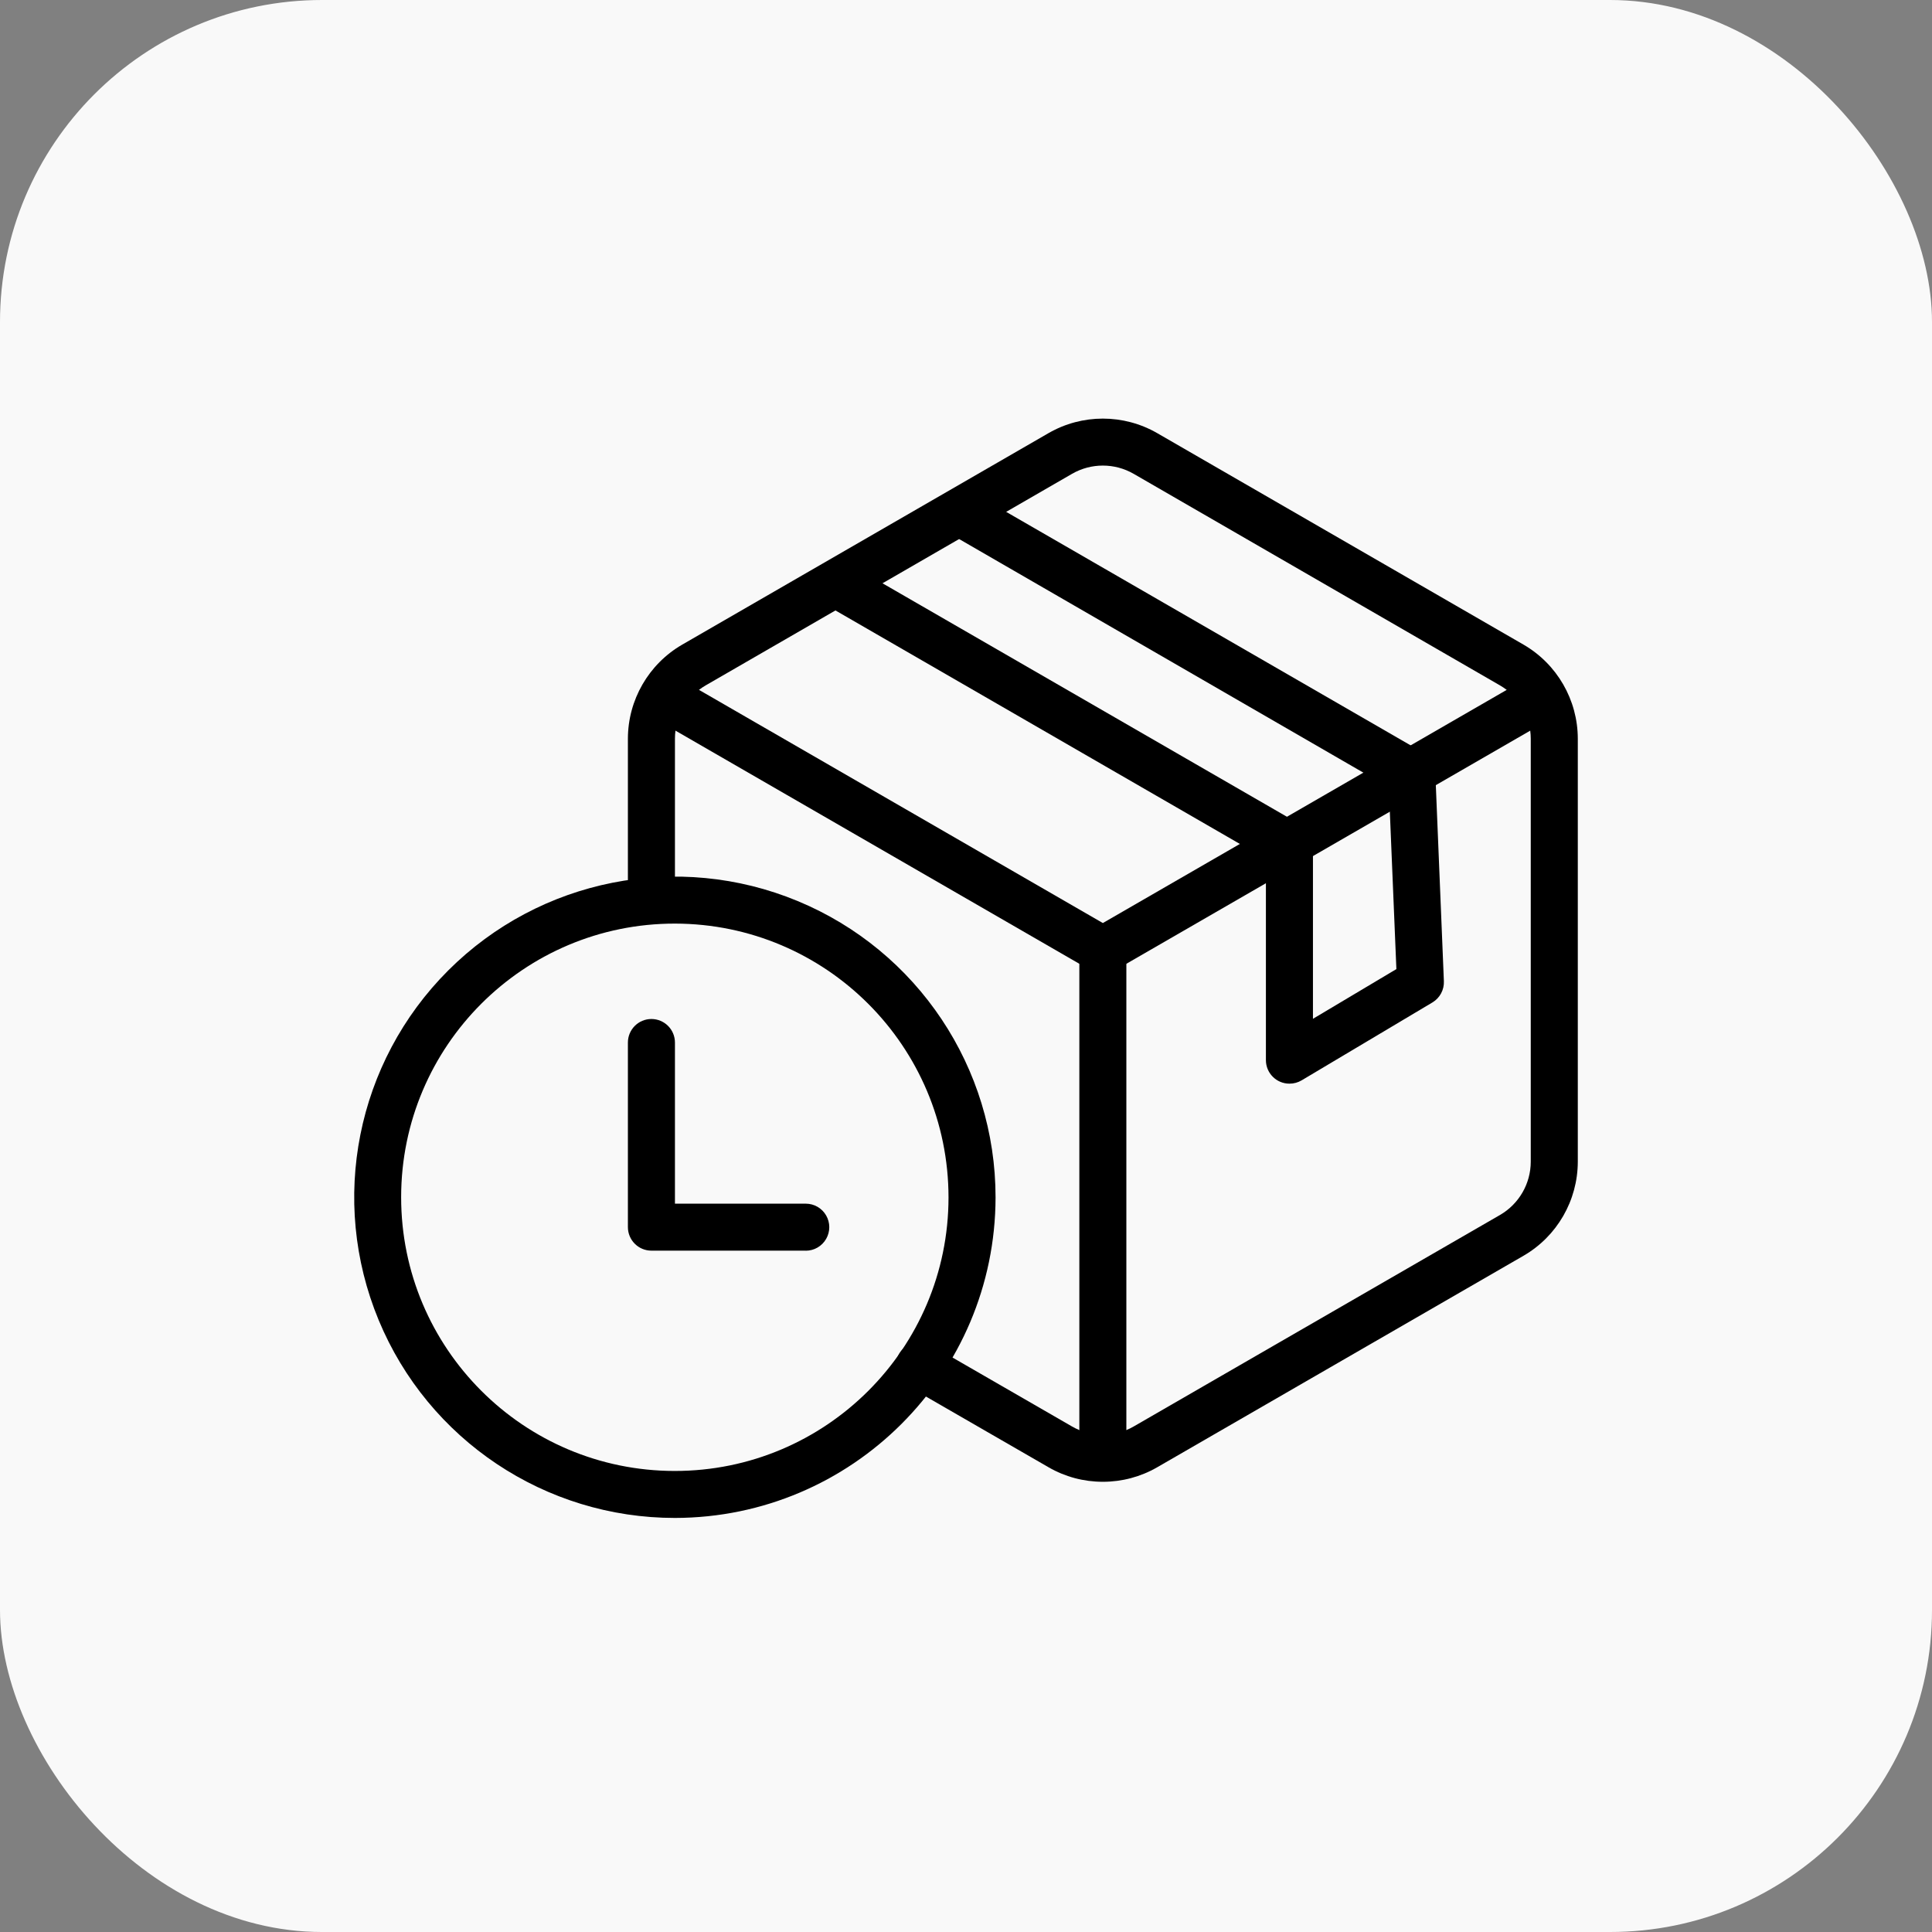
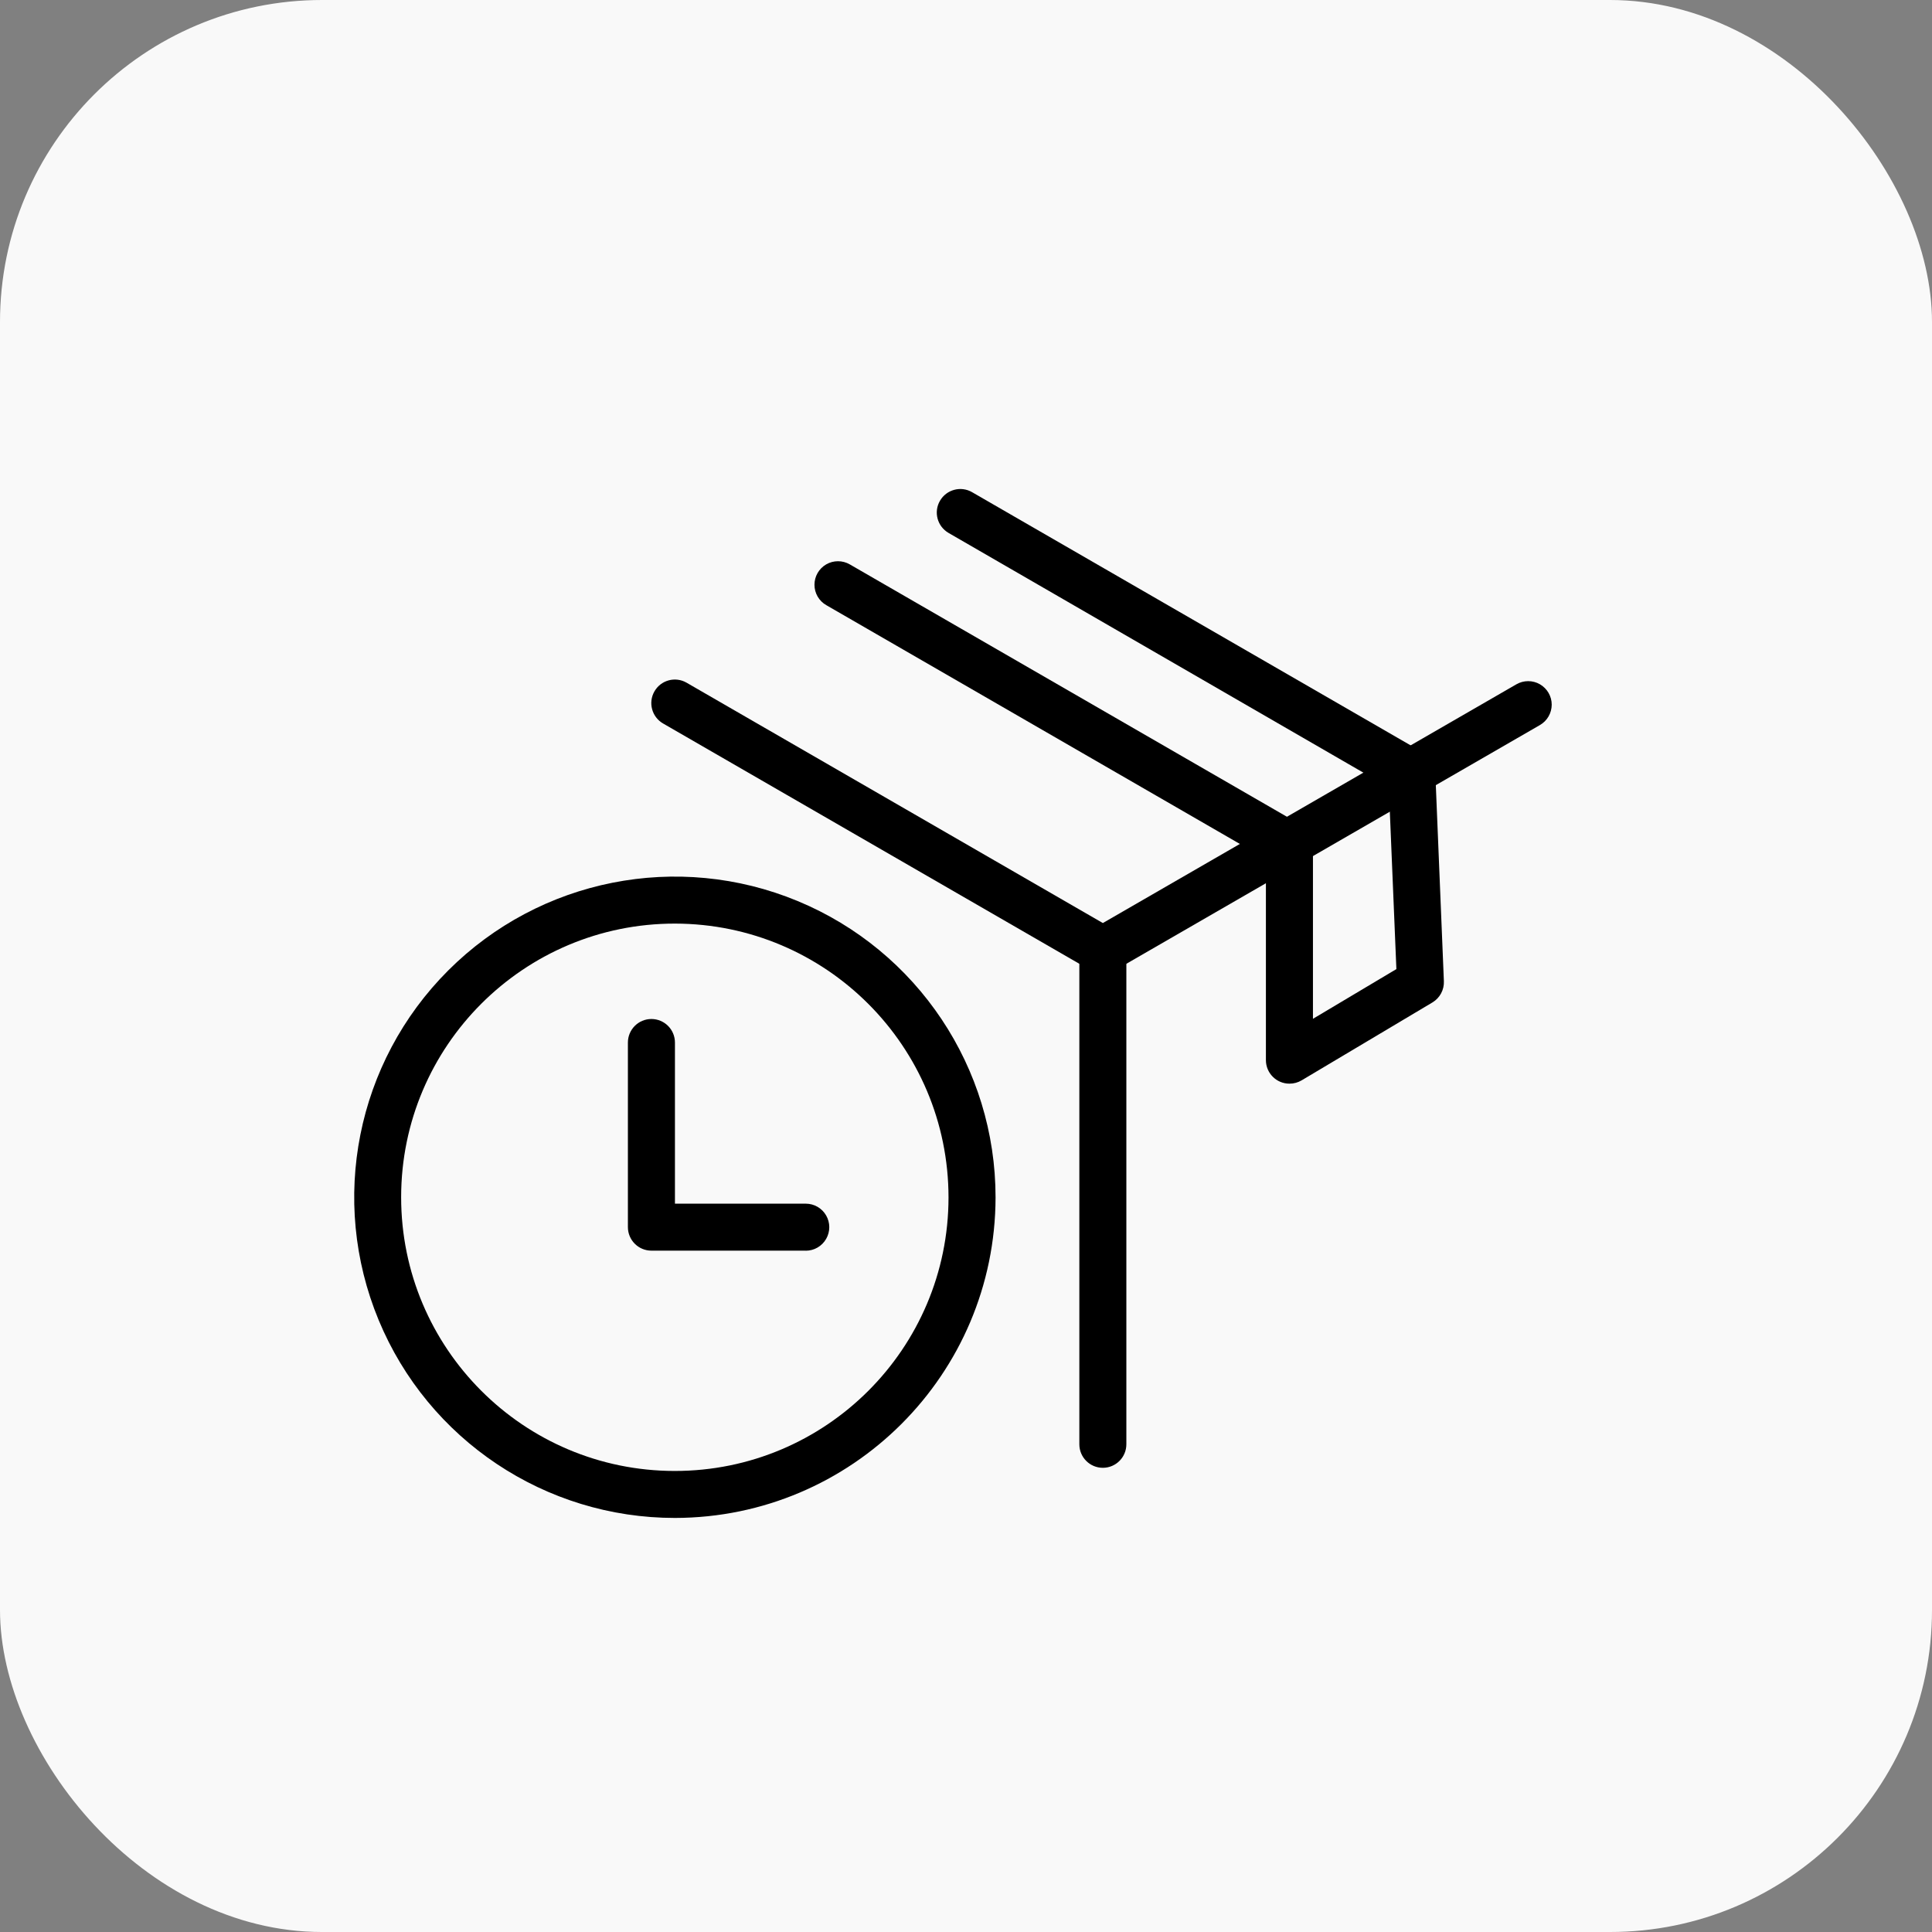
<svg xmlns="http://www.w3.org/2000/svg" width="60" height="60" viewBox="0 0 60 60" fill="none">
  <rect x="0" y="0" width="60" height="60" fill="#808080" stroke="none" />
  <rect width="60" height="60" rx="10" fill="#F9F9F9" />
-   <path d="M34.25 46.018C33.658 46.019 33.077 45.864 32.565 45.568L28.189 43.044C27.84 42.842 27.72 42.395 27.922 42.045C28.123 41.696 28.57 41.576 28.92 41.778L33.295 44.302C33.886 44.643 34.614 44.643 35.205 44.302L46.584 37.732C47.174 37.39 47.538 36.761 47.539 36.078V22.94C47.538 22.258 47.174 21.628 46.584 21.286L35.205 14.714C34.614 14.374 33.886 14.374 33.295 14.714L21.916 21.285C21.326 21.626 20.962 22.256 20.961 22.938V27.444C20.961 27.847 20.634 28.174 20.23 28.174C19.827 28.174 19.5 27.847 19.5 27.444V22.94C19.502 21.736 20.144 20.624 21.186 20.02L32.565 13.45C33.608 12.85 34.892 12.85 35.936 13.45L47.315 20.02C48.356 20.624 48.998 21.736 49 22.94V36.078C48.998 37.282 48.356 38.395 47.315 38.998L35.937 45.568C35.424 45.864 34.842 46.019 34.25 46.018Z" fill="black" />
  <path d="M34.25 30.241C34.122 30.24 33.996 30.206 33.885 30.142L20.592 22.468C20.243 22.266 20.123 21.819 20.325 21.47C20.526 21.12 20.973 21 21.323 21.202L34.25 28.666L47.094 21.251C47.32 21.121 47.598 21.121 47.824 21.251C48.05 21.382 48.19 21.623 48.19 21.884C48.189 22.145 48.05 22.387 47.824 22.517L34.615 30.142C34.504 30.206 34.379 30.24 34.25 30.241Z" fill="black" />
  <path d="M34.25 45.584C33.846 45.584 33.52 45.257 33.52 44.853V29.51C33.52 29.106 33.846 28.779 34.25 28.779C34.653 28.779 34.98 29.106 34.98 29.51V44.853C34.98 45.257 34.653 45.584 34.25 45.584Z" fill="black" />
  <path d="M40.044 33.654C39.641 33.654 39.314 33.327 39.314 32.923V26.676L25.66 18.793C25.433 18.663 25.294 18.421 25.294 18.16C25.294 17.899 25.433 17.658 25.659 17.527C25.885 17.397 26.164 17.397 26.39 17.527L40.41 25.621C40.635 25.751 40.775 25.992 40.775 26.253V31.64L43.366 30.096L43.131 24.452L29.459 16.551C29.109 16.349 28.989 15.902 29.191 15.553C29.393 15.203 29.84 15.083 30.189 15.285L44.209 23.379C44.426 23.504 44.564 23.731 44.574 23.981L44.841 30.47C44.853 30.738 44.718 30.99 44.49 31.129L40.422 33.552C40.308 33.619 40.177 33.655 40.044 33.654Z" fill="black" />
  <path d="M20.962 47.141C16.934 47.143 13.301 44.717 11.759 40.995C10.217 37.273 11.069 32.989 13.918 30.14C16.767 27.292 21.051 26.44 24.773 27.983C28.494 29.526 30.92 33.159 30.918 37.188C30.908 42.682 26.456 47.133 20.962 47.141ZM20.962 28.683C16.268 28.68 12.46 32.483 12.458 37.177C12.455 41.871 16.258 45.679 20.952 45.682C25.646 45.685 29.454 41.882 29.457 37.188C29.455 32.496 25.655 28.691 20.962 28.683Z" fill="black" />
  <path d="M25.024 38.84H20.23C19.827 38.84 19.5 38.513 19.5 38.109V32.377C19.5 31.974 19.827 31.646 20.23 31.646C20.634 31.646 20.961 31.974 20.961 32.377V37.381H25.024C25.285 37.381 25.526 37.52 25.656 37.746C25.787 37.972 25.787 38.25 25.656 38.476C25.526 38.702 25.285 38.842 25.024 38.842V38.84Z" fill="black" />
</svg>